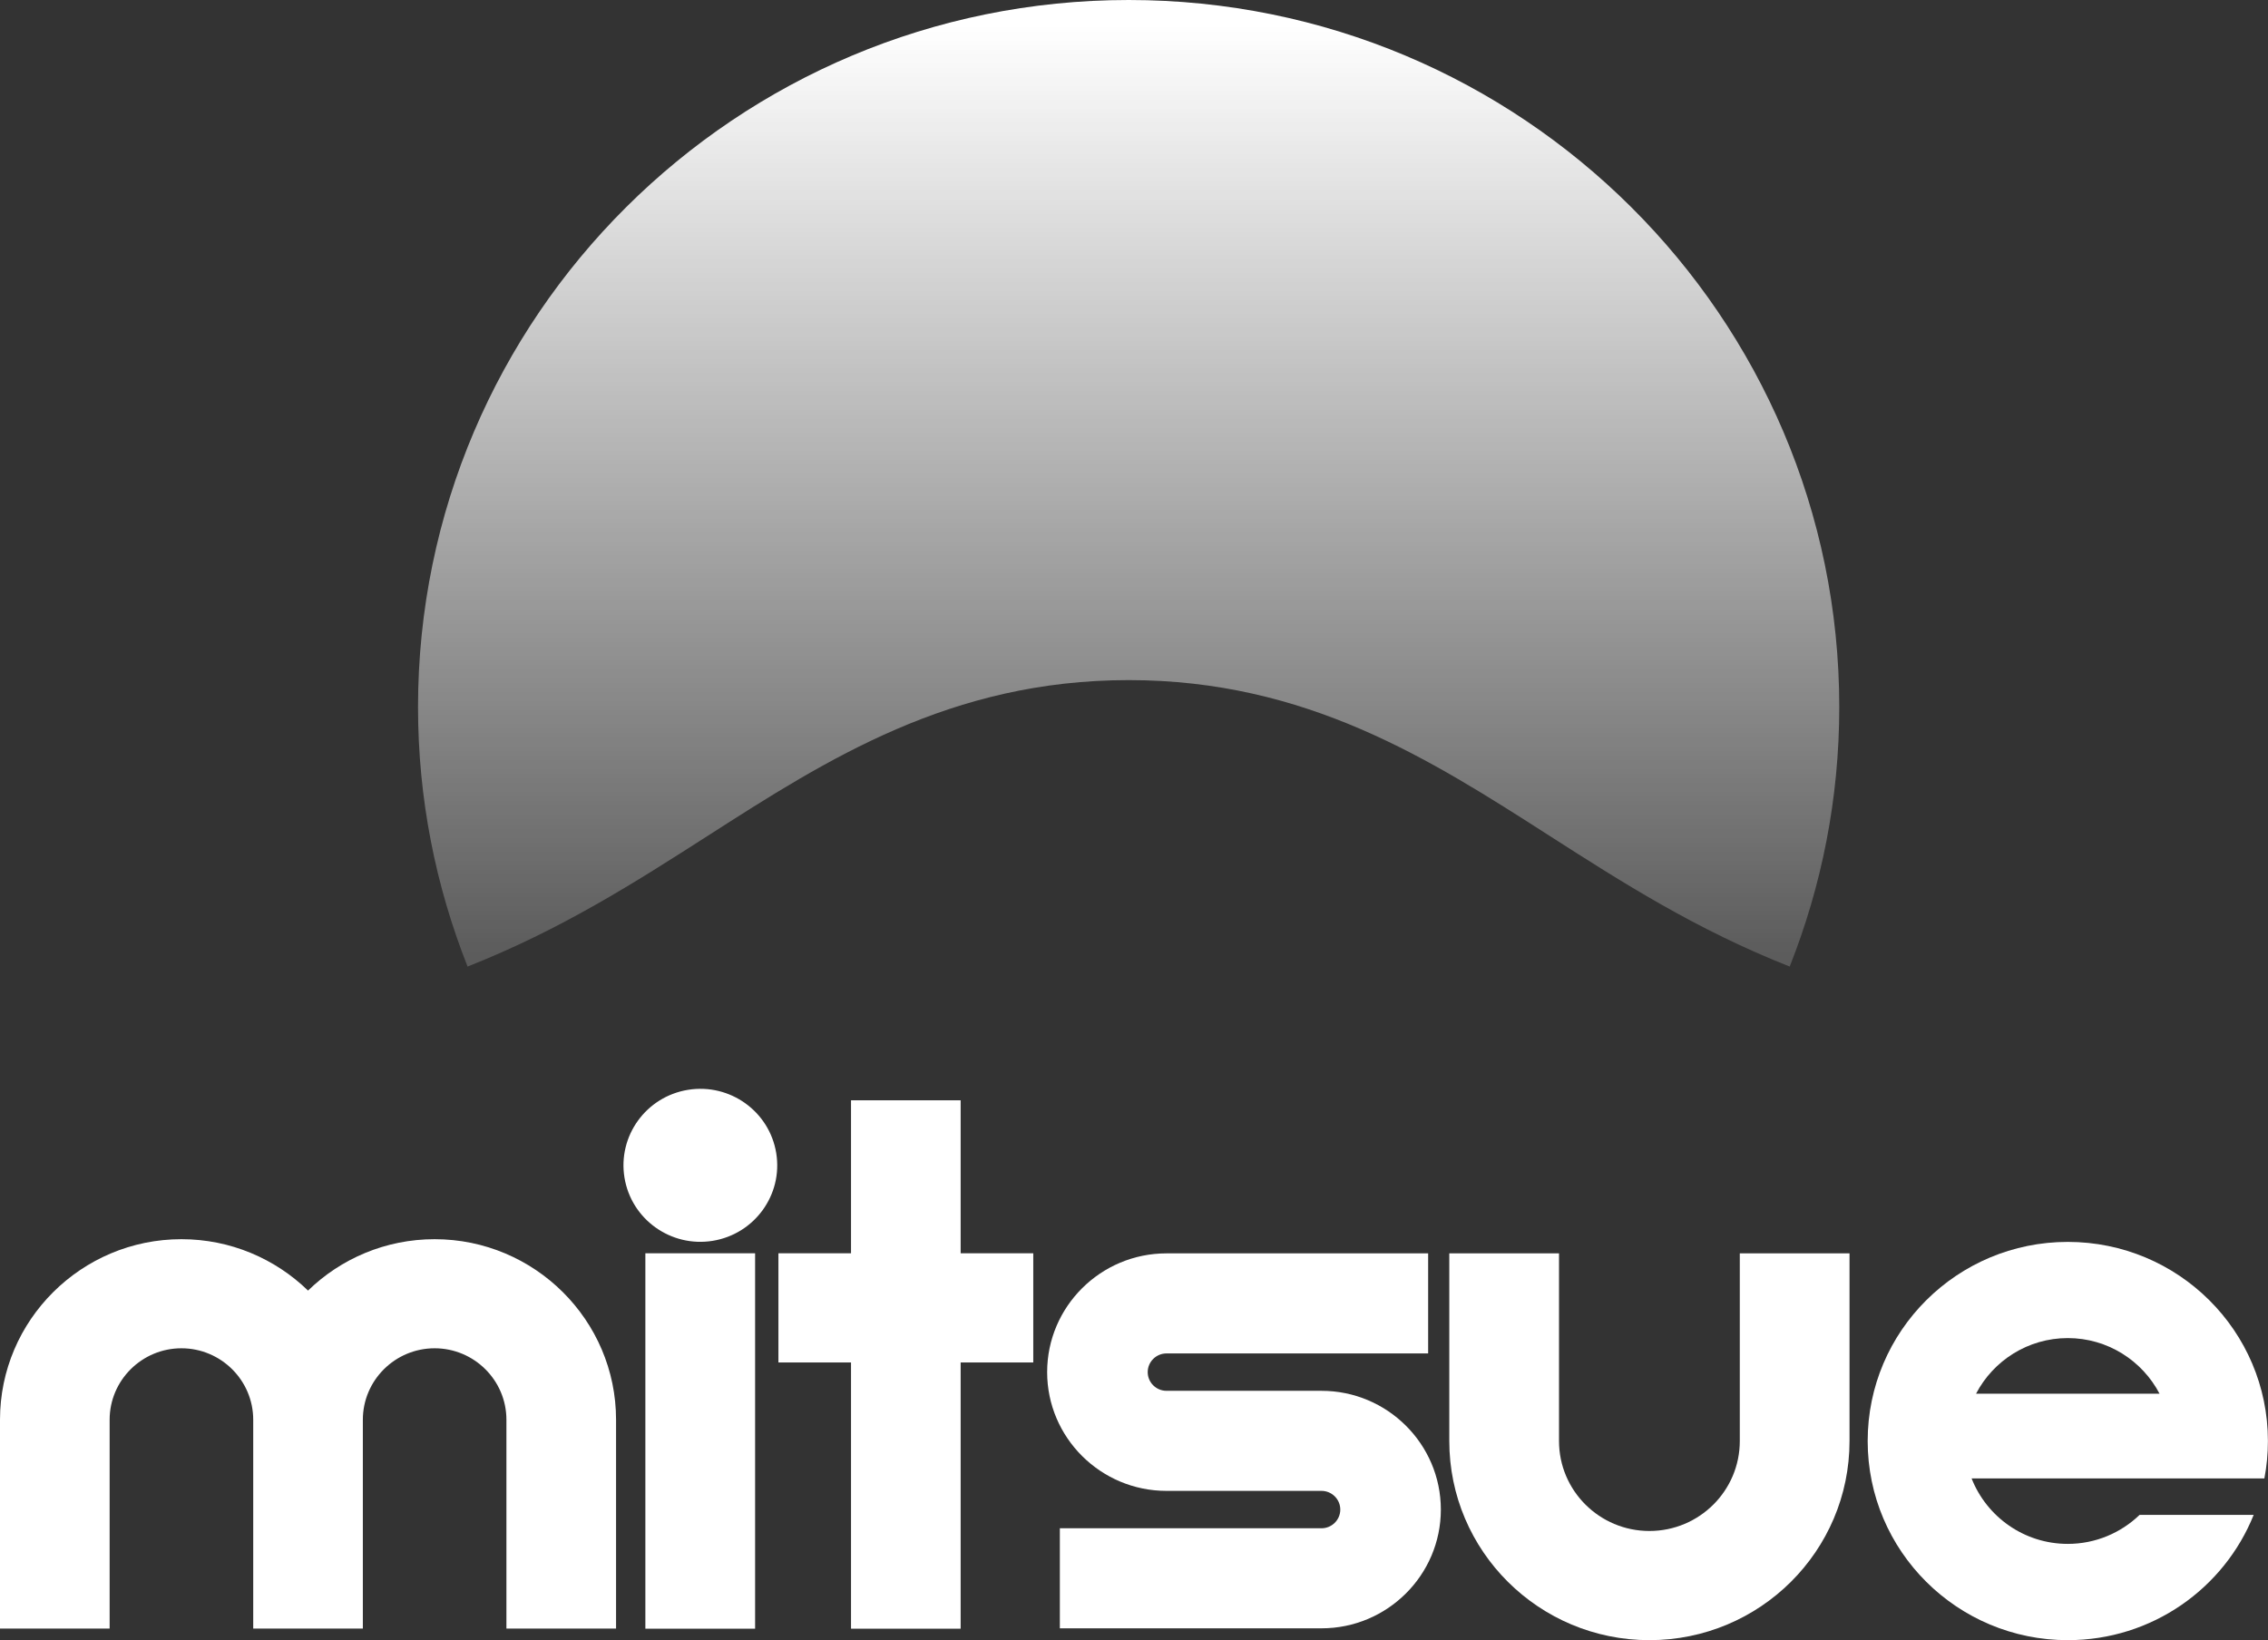
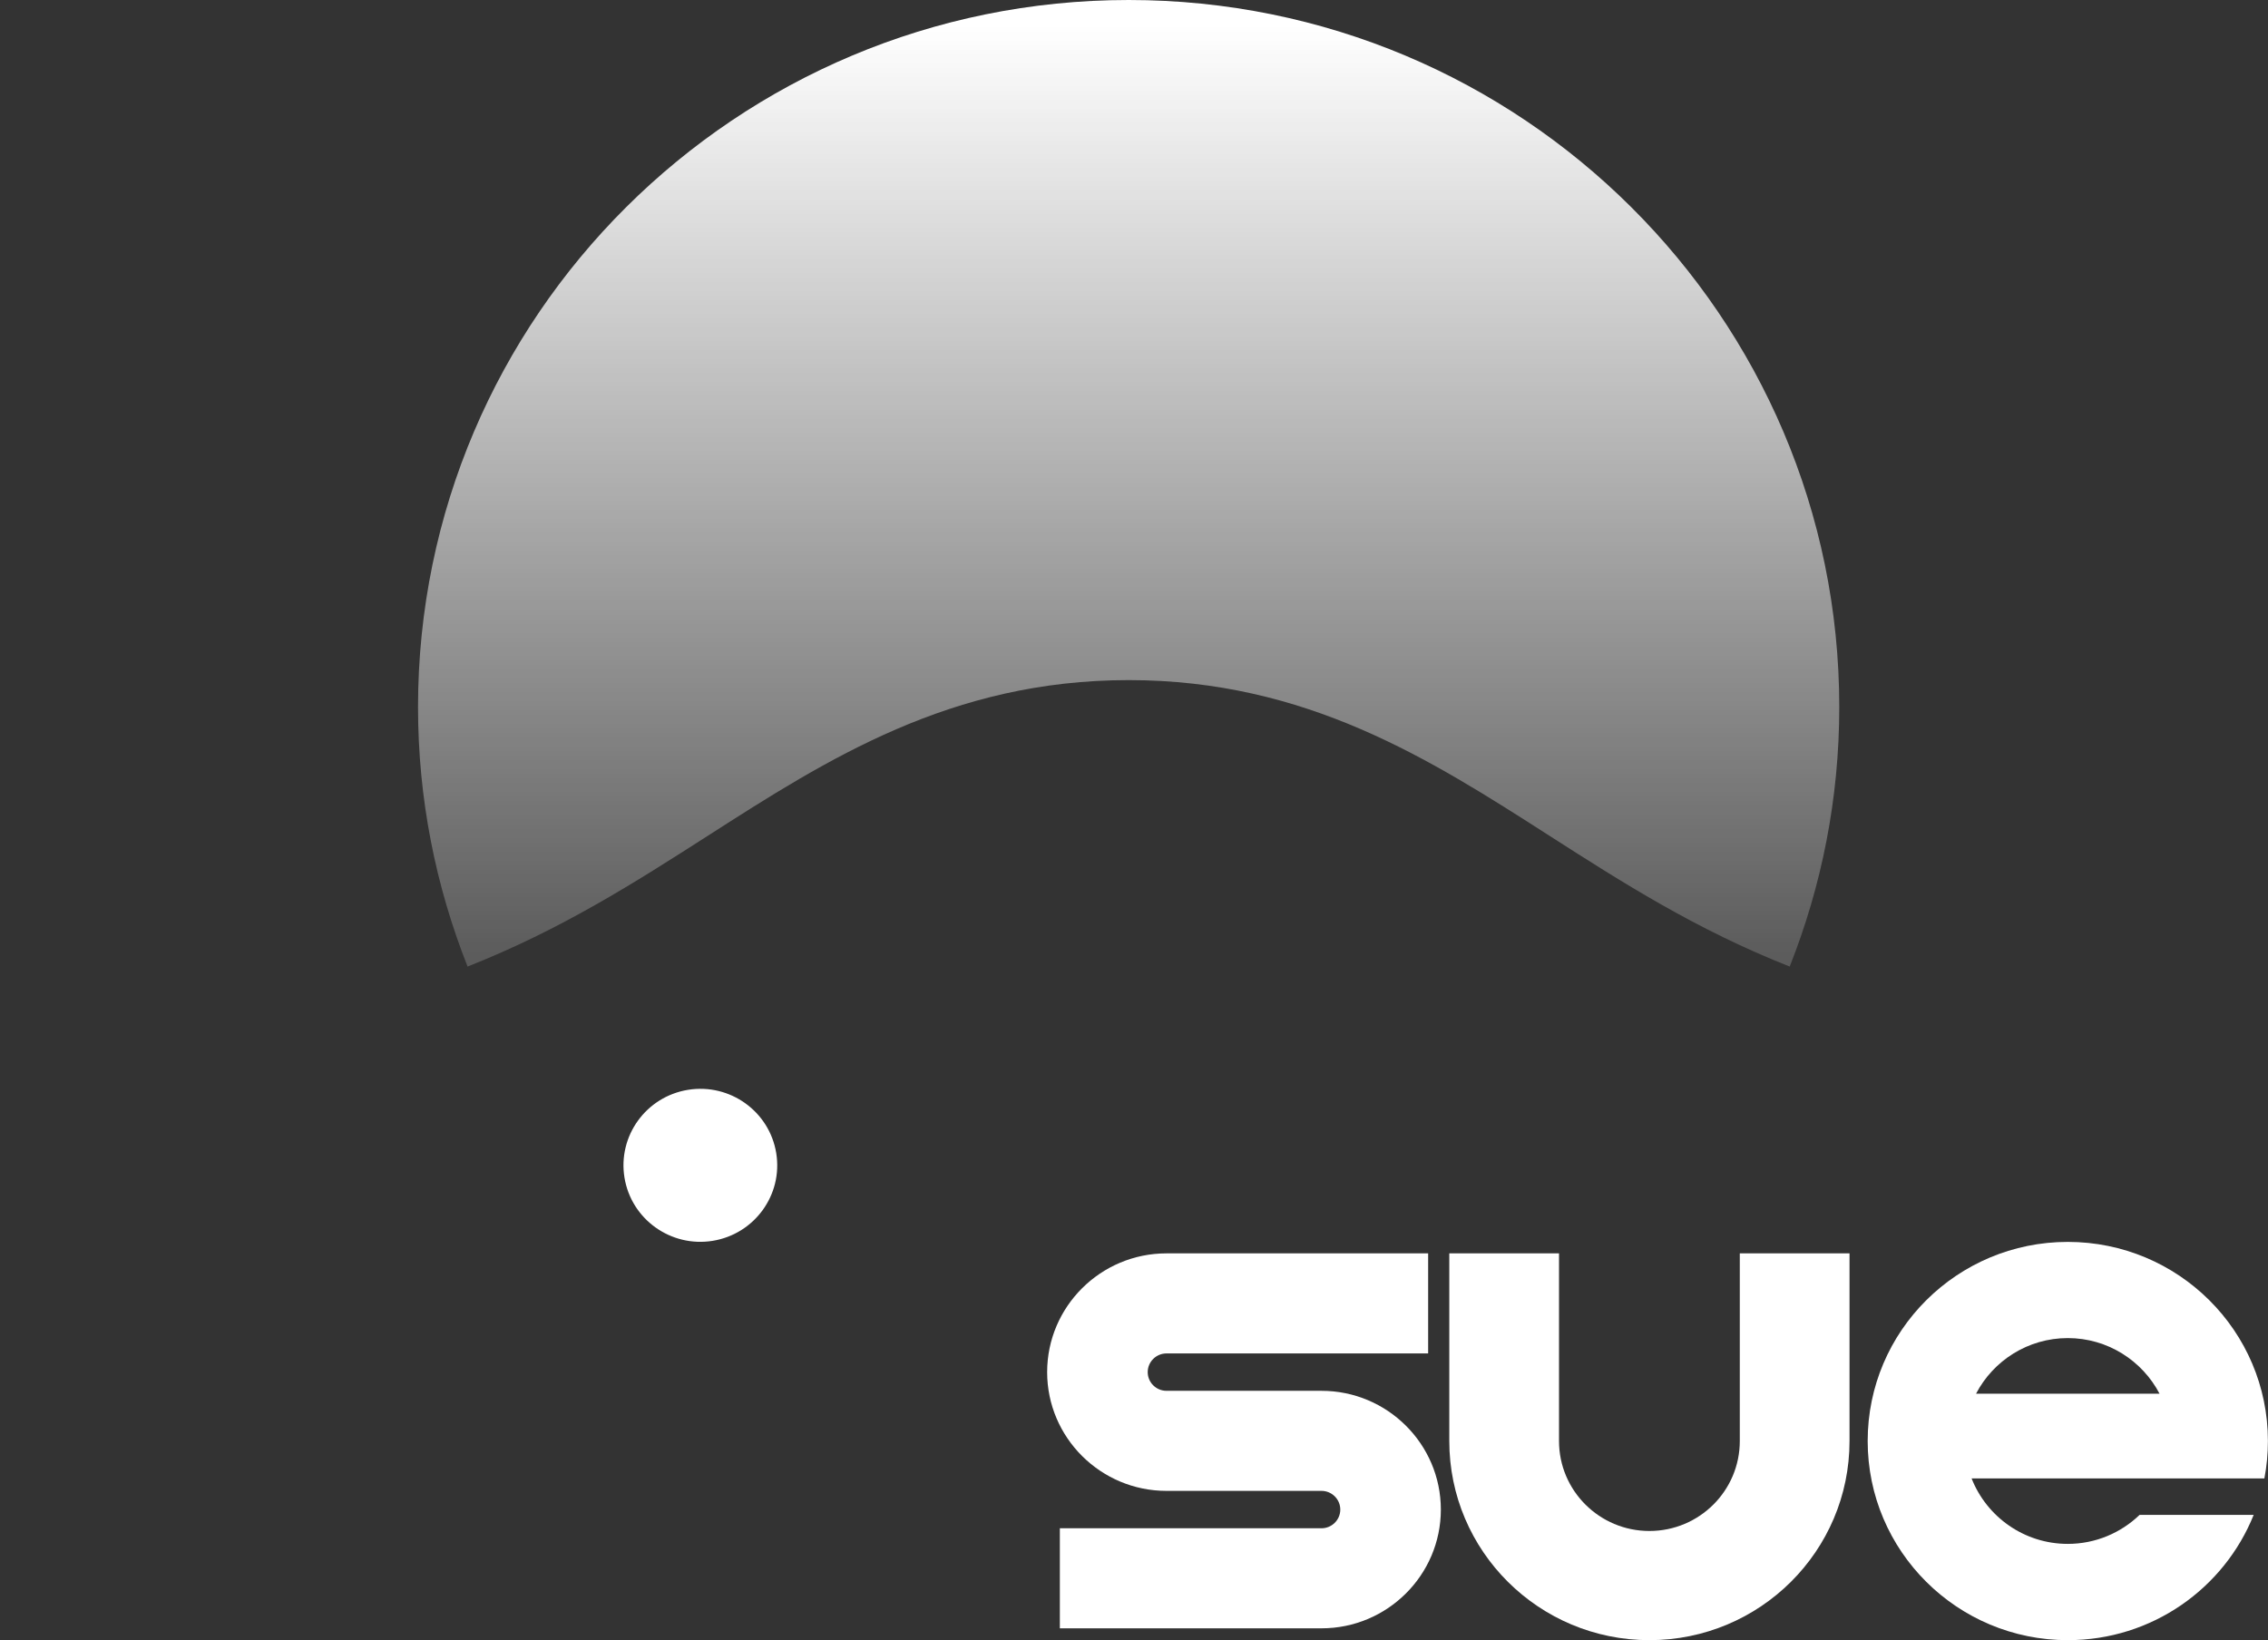
<svg xmlns="http://www.w3.org/2000/svg" width="159" height="115" viewBox="0 0 159 115" fill="none">
  <rect x="0" y="0" width="159" height="115" fill="#333333" stroke="none" />
  <g clip-path="url(#clip0_58_6)">
    <path d="M49.641 58.589C58.007 53.226 66.66 47.686 79.125 47.686C91.589 47.686 100.242 53.226 108.609 58.589C113.718 61.863 118.916 65.187 125.469 67.77C127.703 62.135 128.943 56.006 128.943 49.579C128.95 22.2 106.643 0 79.131 0C51.619 0 29.306 22.2 29.306 49.579C29.306 56.006 30.547 62.135 32.78 67.77C39.333 65.187 44.532 61.863 49.641 58.589Z" fill="url(#paint0_linear_58_6)" />
    <path d="M115.633 115C123.383 115 129.662 108.75 129.662 101.038V87.88H121.97V101.038C121.97 104.521 119.132 107.345 115.633 107.345C112.134 107.345 109.296 104.521 109.296 101.038V87.88H101.604V101.038C101.604 108.75 107.883 115 115.633 115Z" fill="white" />
    <path d="M92.645 114.17H74.302V107.155H92.645C93.37 107.155 93.962 106.566 93.962 105.844C93.962 105.122 93.37 104.533 92.645 104.533H81.778C77.165 104.533 73.411 100.797 73.411 96.207C73.411 91.616 77.165 87.88 81.778 87.88H100.121V94.896H81.778C81.053 94.896 80.461 95.485 80.461 96.207C80.461 96.929 81.053 97.517 81.778 97.517H92.645C97.258 97.517 101.012 101.253 101.012 105.844C101.012 110.435 97.258 114.17 92.645 114.17Z" fill="white" />
-     <path d="M30.47 86.886C27.022 86.886 23.885 88.26 21.595 90.489C19.298 88.26 16.167 86.886 12.719 86.886C5.707 86.886 0 92.566 0 99.544V114.189H7.686V99.544C7.686 96.783 9.945 94.535 12.719 94.535C15.493 94.535 17.752 96.783 17.752 99.544V114.189H25.438V99.544C25.438 96.783 27.696 94.535 30.47 94.535C33.244 94.535 35.503 96.783 35.503 99.544V114.189H43.189V99.544C43.189 92.566 37.482 86.886 30.47 86.886Z" fill="white" />
    <path d="M155.252 103.659H158.746C158.911 102.811 158.994 101.931 158.994 101.038C158.994 93.326 152.714 87.076 144.964 87.076C137.215 87.076 130.935 93.326 130.935 101.038C130.935 108.75 137.215 115 144.964 115C150.875 115 155.927 111.365 157.995 106.218H149.997C148.693 107.471 146.918 108.25 144.964 108.25C141.897 108.25 139.276 106.344 138.22 103.659H155.259H155.252ZM144.964 93.82C147.764 93.82 150.188 95.409 151.397 97.72H138.532C139.741 95.403 142.171 93.82 144.964 93.82Z" fill="white" />
    <path d="M49.962 87.001C52.9 86.526 54.895 83.771 54.418 80.848C53.941 77.924 51.173 75.939 48.236 76.413C45.298 76.888 43.303 79.643 43.779 82.566C44.256 85.49 47.025 87.475 49.962 87.001Z" fill="white" />
-     <path d="M52.937 87.874H45.244V114.196H52.937V87.874Z" fill="white" />
-     <path d="M72.438 87.874H67.347V77.148H59.662V87.874H54.572V95.529H59.662V114.196H67.347V95.529H72.438V87.874Z" fill="white" />
+     <path d="M52.937 87.874V114.196H52.937V87.874Z" fill="white" />
  </g>
  <defs>
    <linearGradient id="paint0_linear_58_6" x1="79.131" y1="66.884" x2="79.131" y2="1.729" gradientUnits="userSpaceOnUse">
      <stop stop-color="white" stop-opacity="0.2" />
      <stop offset="1" stop-color="white" />
    </linearGradient>
    <clipPath id="clip0_58_6">
      <rect width="159" height="115" fill="white" />
    </clipPath>
  </defs>
</svg>